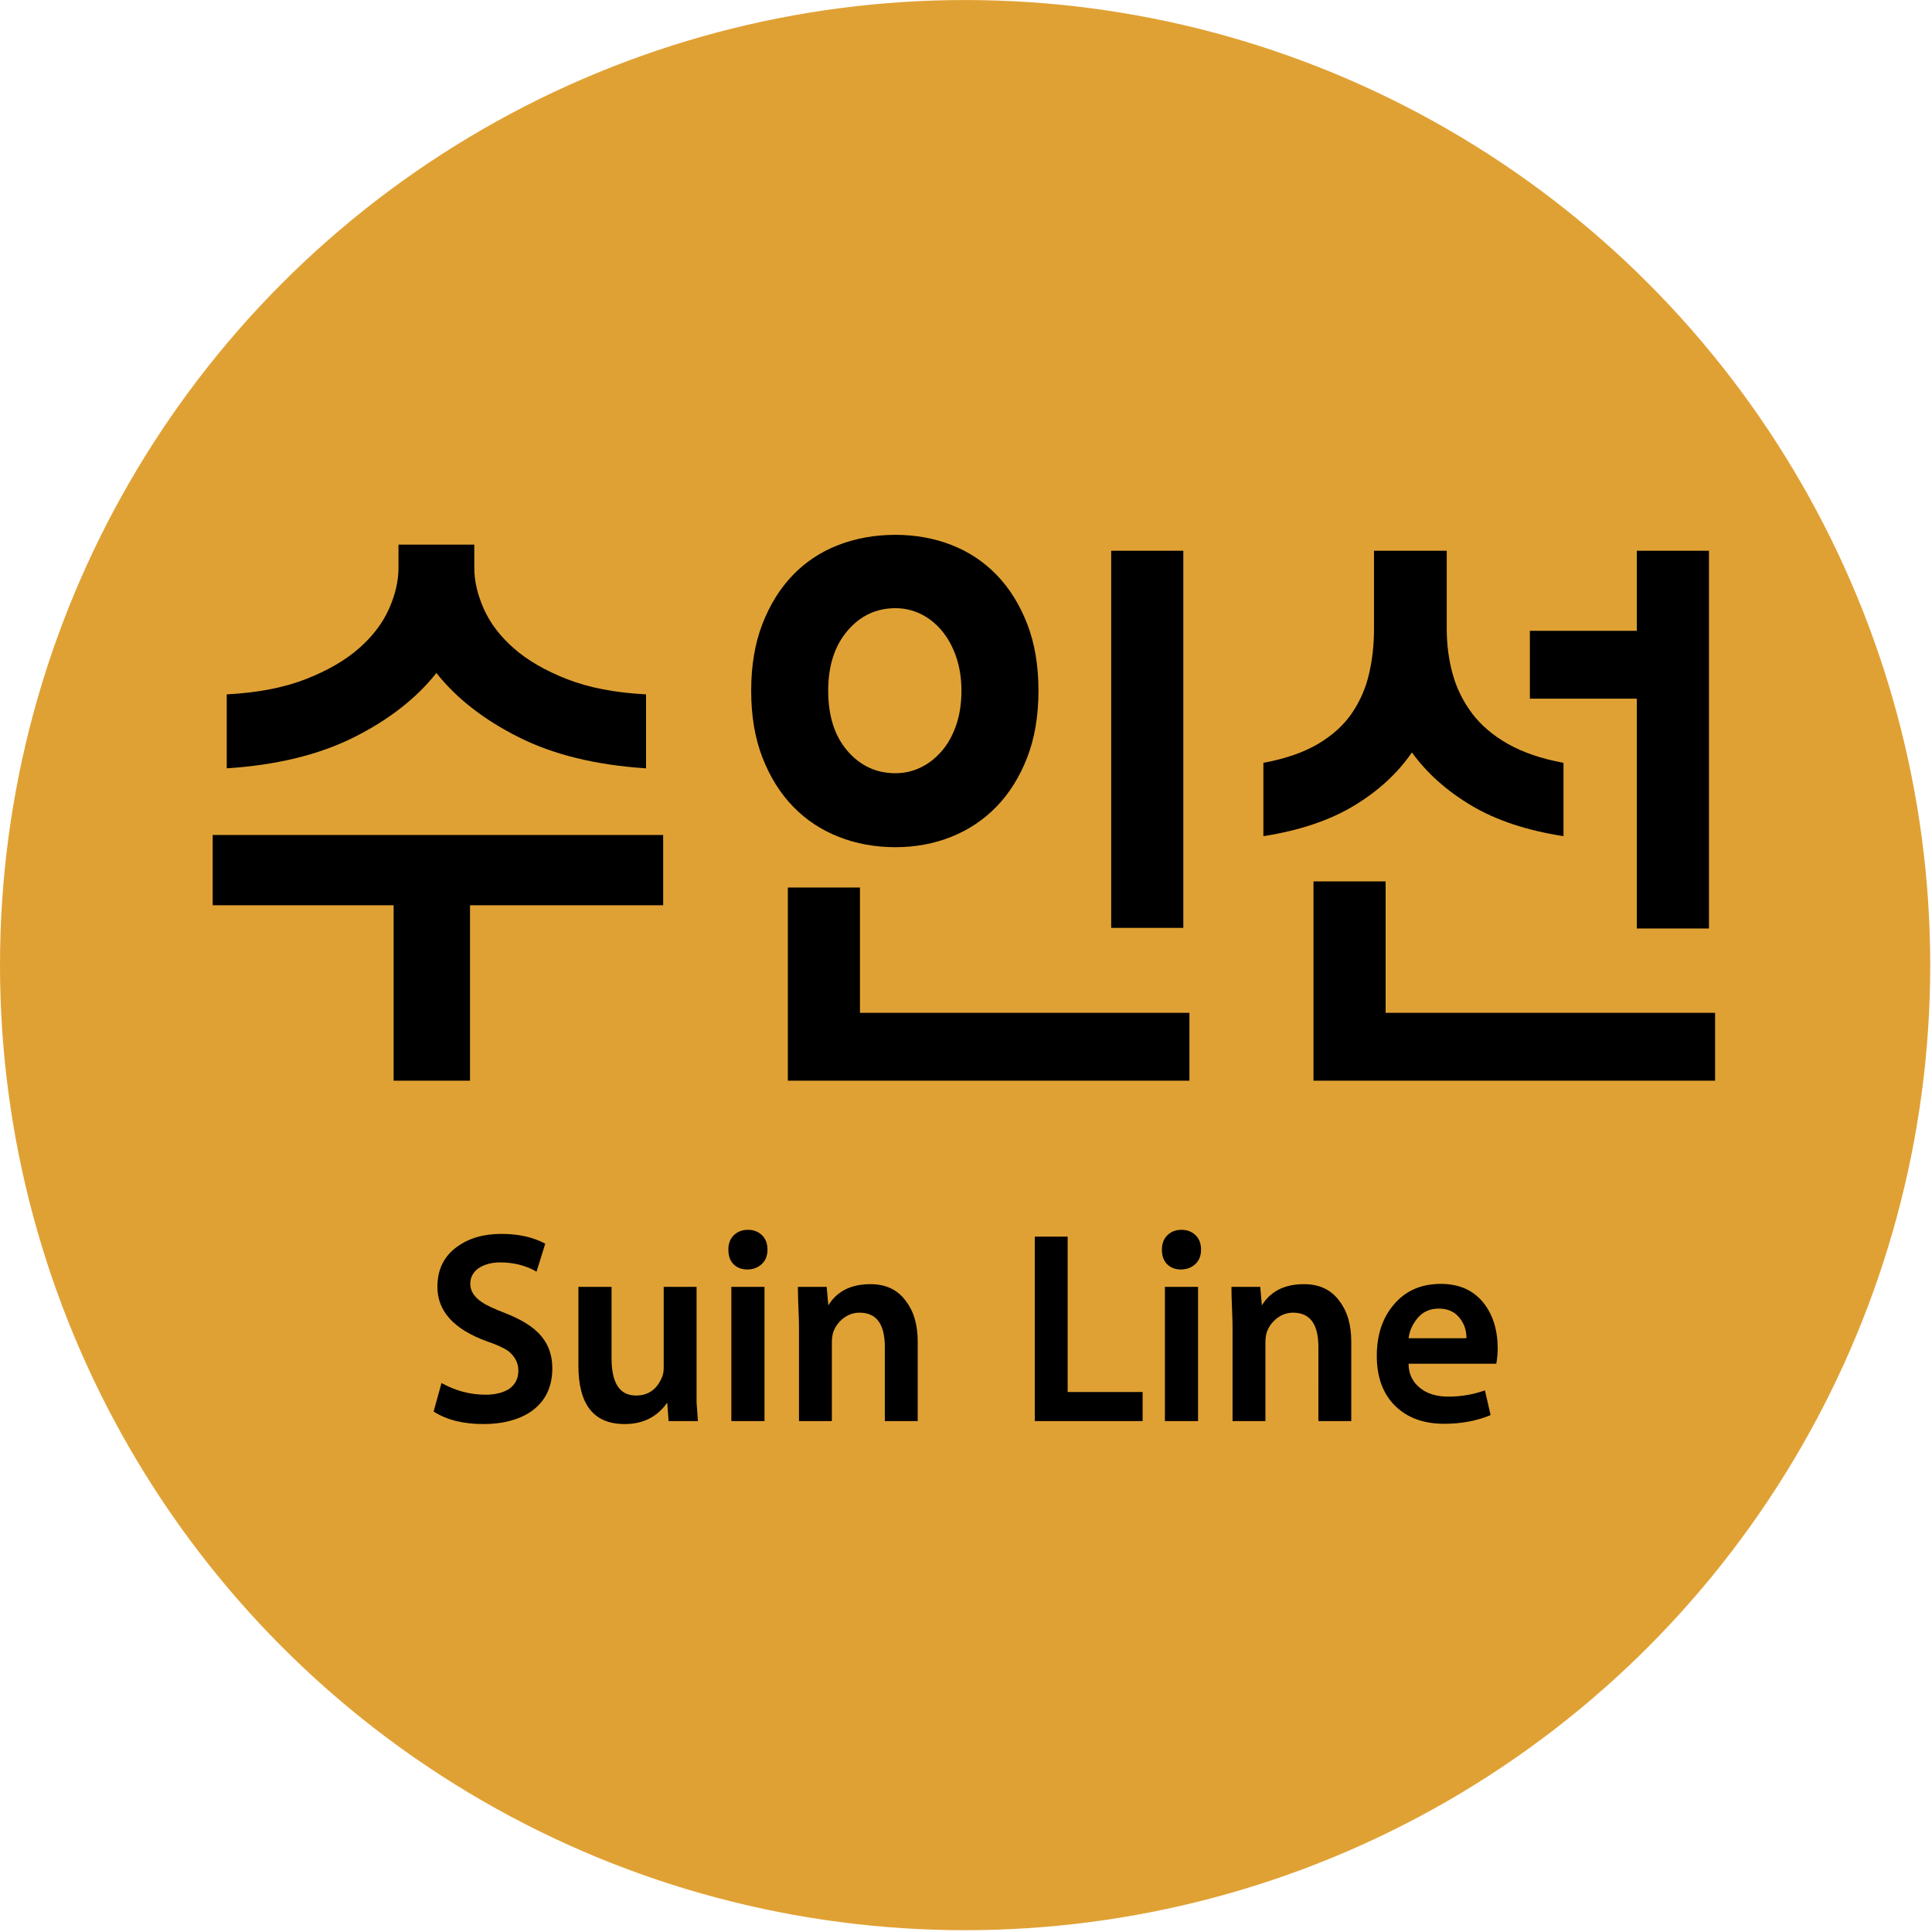
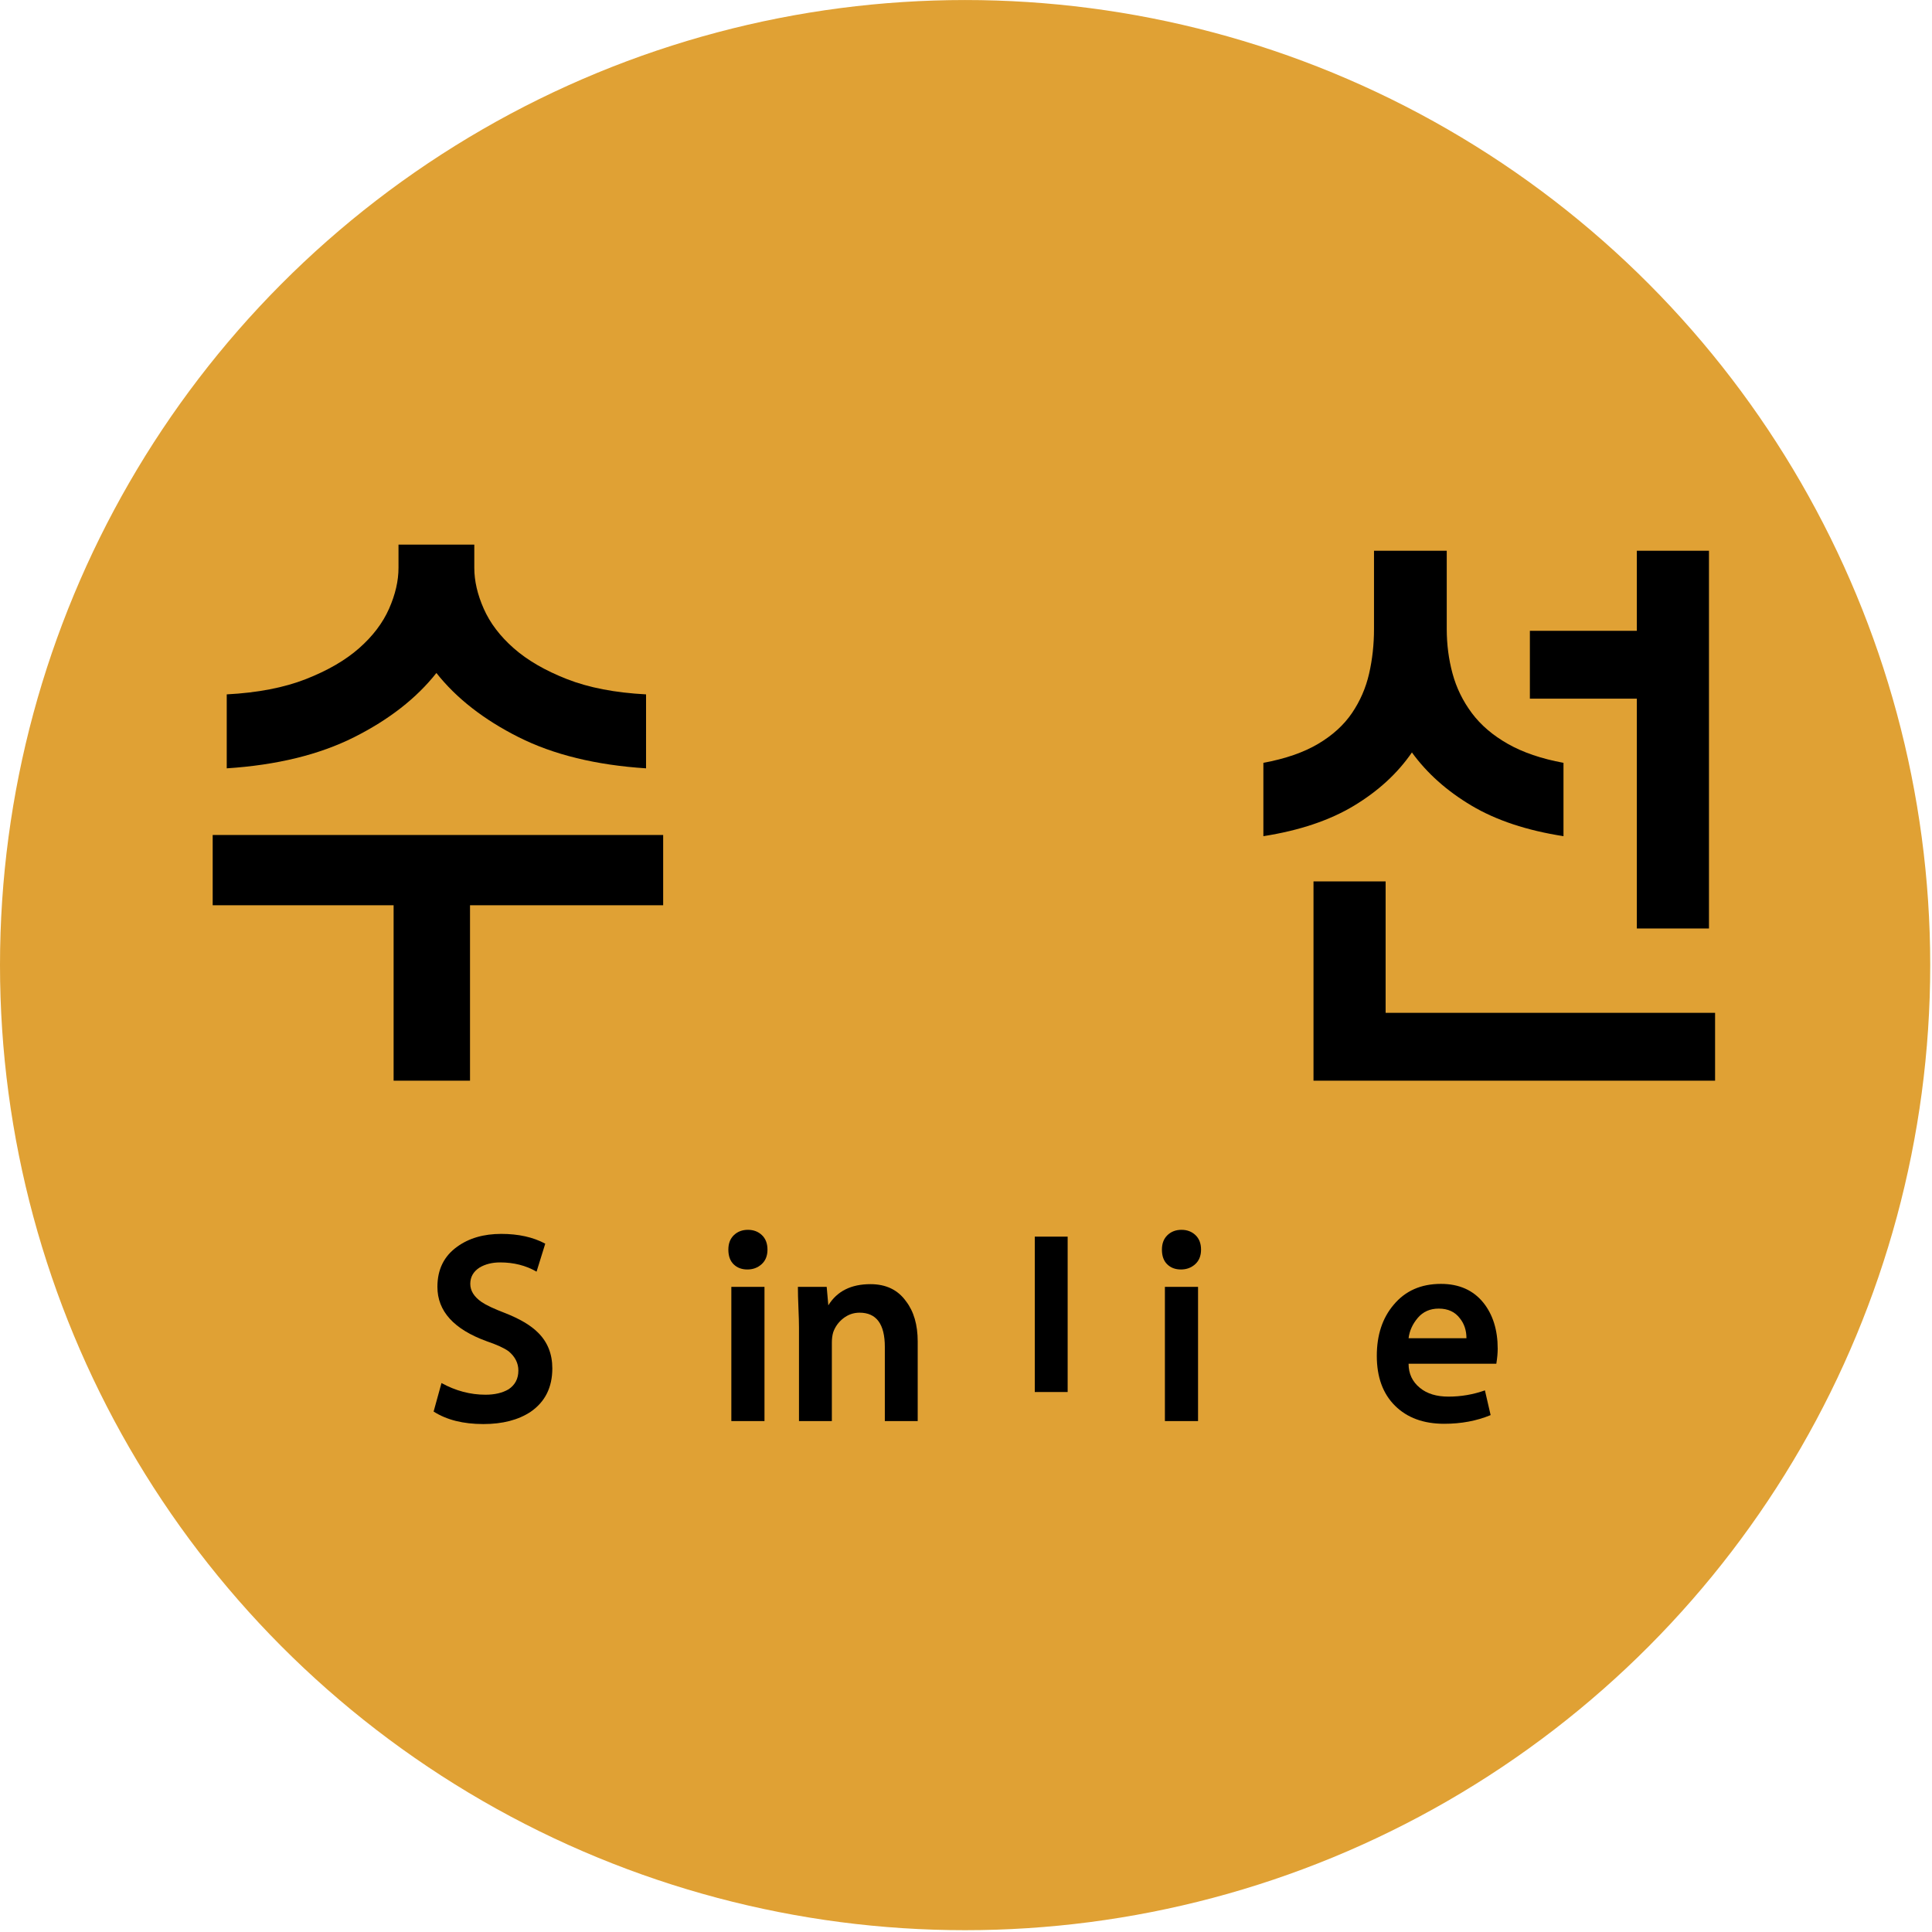
<svg xmlns="http://www.w3.org/2000/svg" version="1.1" id="레이어_1" x="0px" y="0px" width="450px" height="450px" viewBox="0 0 450 450" enable-background="new 0 0 450 450" xml:space="preserve">
  <ellipse fill="#E0A134" cx="224.793" cy="224.793" rx="224.793" ry="224.787" />
  <g enable-background="new    ">
    <path d="M109.475,210.85v40.86H91.679v-40.86H49.538v-16.372h104.925v16.372H109.475z M150.477,178.96   c-11.674-0.759-21.569-3.179-29.684-7.261c-8.115-4.08-14.5-9.063-19.148-14.948c-4.652,5.886-11.034,10.868-19.149,14.948   c-8.115,4.082-18.009,6.502-29.684,7.261v-17.227c7.212-0.378,13.358-1.566,18.437-3.56c5.077-1.992,9.205-4.389,12.386-7.189   c3.179-2.798,5.503-5.859,6.976-9.183c1.47-3.321,2.207-6.5,2.207-9.538v-5.41h17.654v5.41c0,3.038,0.734,6.217,2.207,9.538   c1.471,3.323,3.795,6.385,6.976,9.183c3.179,2.801,7.308,5.197,12.386,7.189c5.076,1.993,11.223,3.182,18.437,3.56V178.96z" />
-     <path d="M208.562,124.575c4.649,0,8.992,0.783,13.027,2.35c4.033,1.565,7.545,3.893,10.535,6.976   c2.99,3.086,5.361,6.883,7.119,11.39c1.755,4.509,2.634,9.705,2.634,15.589c0,5.887-0.879,11.083-2.634,15.59   c-1.758,4.509-4.129,8.307-7.119,11.39c-2.989,3.085-6.502,5.435-10.535,7.047c-4.035,1.615-8.377,2.42-13.027,2.42   c-4.747,0-9.16-0.805-13.24-2.42c-4.082-1.612-7.617-3.962-10.606-7.047c-2.99-3.083-5.363-6.881-7.118-11.39   c-1.757-4.507-2.634-9.703-2.634-15.59c0-5.884,0.876-11.08,2.634-15.589c1.755-4.507,4.128-8.304,7.118-11.39   c2.99-3.083,6.524-5.41,10.606-6.976C199.401,125.358,203.814,124.575,208.562,124.575z M183.505,251.711v-44.989h16.799v29.186   h76.737v15.804H183.505z M208.562,180.098c2.087,0,4.058-0.449,5.909-1.353c1.851-0.9,3.488-2.182,4.912-3.844   c1.423-1.659,2.538-3.677,3.346-6.051c0.805-2.371,1.21-5.029,1.21-7.973c0-2.847-0.405-5.456-1.21-7.83   c-0.808-2.371-1.922-4.413-3.346-6.122c-1.424-1.708-3.061-3.012-4.912-3.915c-1.851-0.9-3.822-1.353-5.909-1.353   c-4.462,0-8.186,1.758-11.176,5.268c-2.99,3.513-4.484,8.164-4.484,13.952c0,5.887,1.495,10.561,4.484,14.023   C200.375,178.368,204.099,180.098,208.562,180.098z M258.818,216.118v-87.841h16.799v87.841H258.818z" />
    <path d="M364.168,194.762c-8.541-1.328-15.686-3.701-21.426-7.118c-5.744-3.417-10.371-7.546-13.881-12.386   c-3.324,4.84-7.809,8.969-13.455,12.386c-5.647,3.417-12.695,5.79-21.141,7.118v-17.084c5.125-0.947,9.371-2.42,12.742-4.413   c3.367-1.993,6.001-4.39,7.9-7.189c1.898-2.799,3.227-5.859,3.986-9.184c0.759-3.32,1.139-6.784,1.139-10.393v-18.223h16.942V146.5   c0,3.608,0.45,7.072,1.353,10.393c0.9,3.324,2.396,6.385,4.484,9.184c2.088,2.8,4.887,5.196,8.4,7.189   c3.51,1.993,7.83,3.466,12.955,4.413V194.762z M305.939,251.711v-46.413h16.799v30.609h76.738v15.804H305.939z M381.252,216.26   v-53.53h-24.914v-15.804h24.914v-18.649h16.801v87.983H381.252z" />
  </g>
  <g enable-background="new    ">
    <path d="M100.996,328.78l1.835-6.645c3.29,1.814,6.707,2.721,10.25,2.721c2.151,0,3.944-0.421,5.378-1.265   c1.519-1.013,2.278-2.468,2.278-4.366c0-1.729-0.759-3.228-2.278-4.492c-1.055-0.76-2.764-1.54-5.125-2.342   c-7.635-2.784-11.453-7.002-11.453-12.655c0-4.049,1.539-7.17,4.619-9.364c2.741-1.982,6.158-2.974,10.25-2.974   c4.007,0,7.424,0.759,10.25,2.277l-2.025,6.518c-2.489-1.434-5.315-2.151-8.479-2.151c-1.856,0-3.459,0.401-4.809,1.202   c-1.435,0.929-2.151,2.194-2.151,3.797c0,1.604,0.886,3.017,2.657,4.239c1.054,0.718,2.848,1.561,5.378,2.531   c3.458,1.351,6.032,2.869,7.72,4.556c2.235,2.193,3.354,4.978,3.354,8.353c0,4.429-1.688,7.804-5.062,10.123   c-2.869,1.898-6.539,2.848-11.01,2.848C107.893,331.69,104.033,330.72,100.996,328.78z" />
-     <path d="M162.246,299.736v26.893l0.316,4.365h-6.833l-0.316-4.303c-2.32,3.333-5.631,4.999-9.934,4.999   c-7.172,0-10.757-4.534-10.757-13.604v-18.351h7.72v16.642c0,5.78,1.898,8.669,5.695,8.669c2.826,0,4.83-1.393,6.011-4.177   c0.295-0.59,0.443-1.392,0.443-2.404v-18.729H162.246z" />
    <path d="M174.077,295.687c-1.308,0-2.373-0.4-3.196-1.202c-0.822-0.801-1.233-1.94-1.233-3.417c0-1.434,0.432-2.563,1.297-3.386   c0.864-0.822,1.951-1.233,3.259-1.233c1.307,0,2.394,0.411,3.259,1.233c0.864,0.823,1.297,1.952,1.297,3.386   c0,1.435-0.454,2.563-1.36,3.385C176.491,295.276,175.384,295.687,174.077,295.687z M178.063,330.994h-7.72v-31.258h7.72V330.994z" />
    <path d="M186.099,330.994v-21.829c0-1.055-0.042-2.563-0.127-4.524c-0.085-1.962-0.126-3.596-0.126-4.904h6.707l0.38,4.303   c2.025-3.29,5.293-4.935,9.808-4.935c3.627,0,6.391,1.328,8.289,3.986c1.813,2.362,2.721,5.483,2.721,9.364v18.539h-7.656V313.72   c0-5.315-1.961-7.973-5.885-7.973c-1.392,0-2.647,0.433-3.765,1.297c-1.118,0.865-1.909,1.952-2.373,3.259   c-0.212,0.718-0.316,1.519-0.316,2.404v18.286H186.099z" />
-     <path d="M241.021,330.994v-42.963h7.656v36.193h17.463v6.77H241.021z" />
+     <path d="M241.021,330.994v-42.963h7.656v36.193h17.463H241.021z" />
    <path d="M275.063,295.687c-1.309,0-2.373-0.4-3.196-1.202c-0.822-0.801-1.233-1.94-1.233-3.417c0-1.434,0.432-2.563,1.297-3.386   c0.864-0.822,1.951-1.233,3.259-1.233s2.394,0.411,3.259,1.233c0.863,0.823,1.297,1.952,1.297,3.386   c0,1.435-0.453,2.563-1.36,3.385C277.477,295.276,276.369,295.687,275.063,295.687z M279.049,330.994h-7.721v-31.258h7.721V330.994   z" />
-     <path d="M287.084,330.994v-21.829c0-1.055-0.043-2.563-0.127-4.524c-0.086-1.962-0.127-3.596-0.127-4.904h6.707l0.38,4.303   c2.024-3.29,5.294-4.935,9.808-4.935c3.627,0,6.391,1.328,8.289,3.986c1.813,2.362,2.721,5.483,2.721,9.364v18.539h-7.656V313.72   c0-5.315-1.961-7.973-5.885-7.973c-1.392,0-2.647,0.433-3.765,1.297c-1.118,0.865-1.909,1.952-2.372,3.259   c-0.213,0.718-0.316,1.519-0.316,2.404v18.286H287.084z" />
    <path d="M348.523,317.643h-20.438c0,2.32,0.886,4.198,2.657,5.632c1.646,1.351,3.86,2.024,6.645,2.024   c2.91,0,5.736-0.484,8.479-1.455l1.329,5.758c-3.249,1.351-6.855,2.024-10.82,2.024c-4.809,0-8.627-1.401-11.452-4.207   c-2.827-2.806-4.24-6.676-4.24-11.611c0-4.851,1.308-8.816,3.924-11.896c2.699-3.248,6.369-4.872,11.01-4.872   c4.217,0,7.508,1.455,9.871,4.365c2.234,2.784,3.354,6.37,3.354,10.757C348.84,315.176,348.733,316.337,348.523,317.643z    M328.085,311.695h13.478c0-1.813-0.506-3.354-1.519-4.618c-1.139-1.52-2.784-2.278-4.935-2.278c-2.025,0-3.65,0.718-4.873,2.151   C329.013,308.385,328.296,309.967,328.085,311.695z" />
  </g>
</svg>